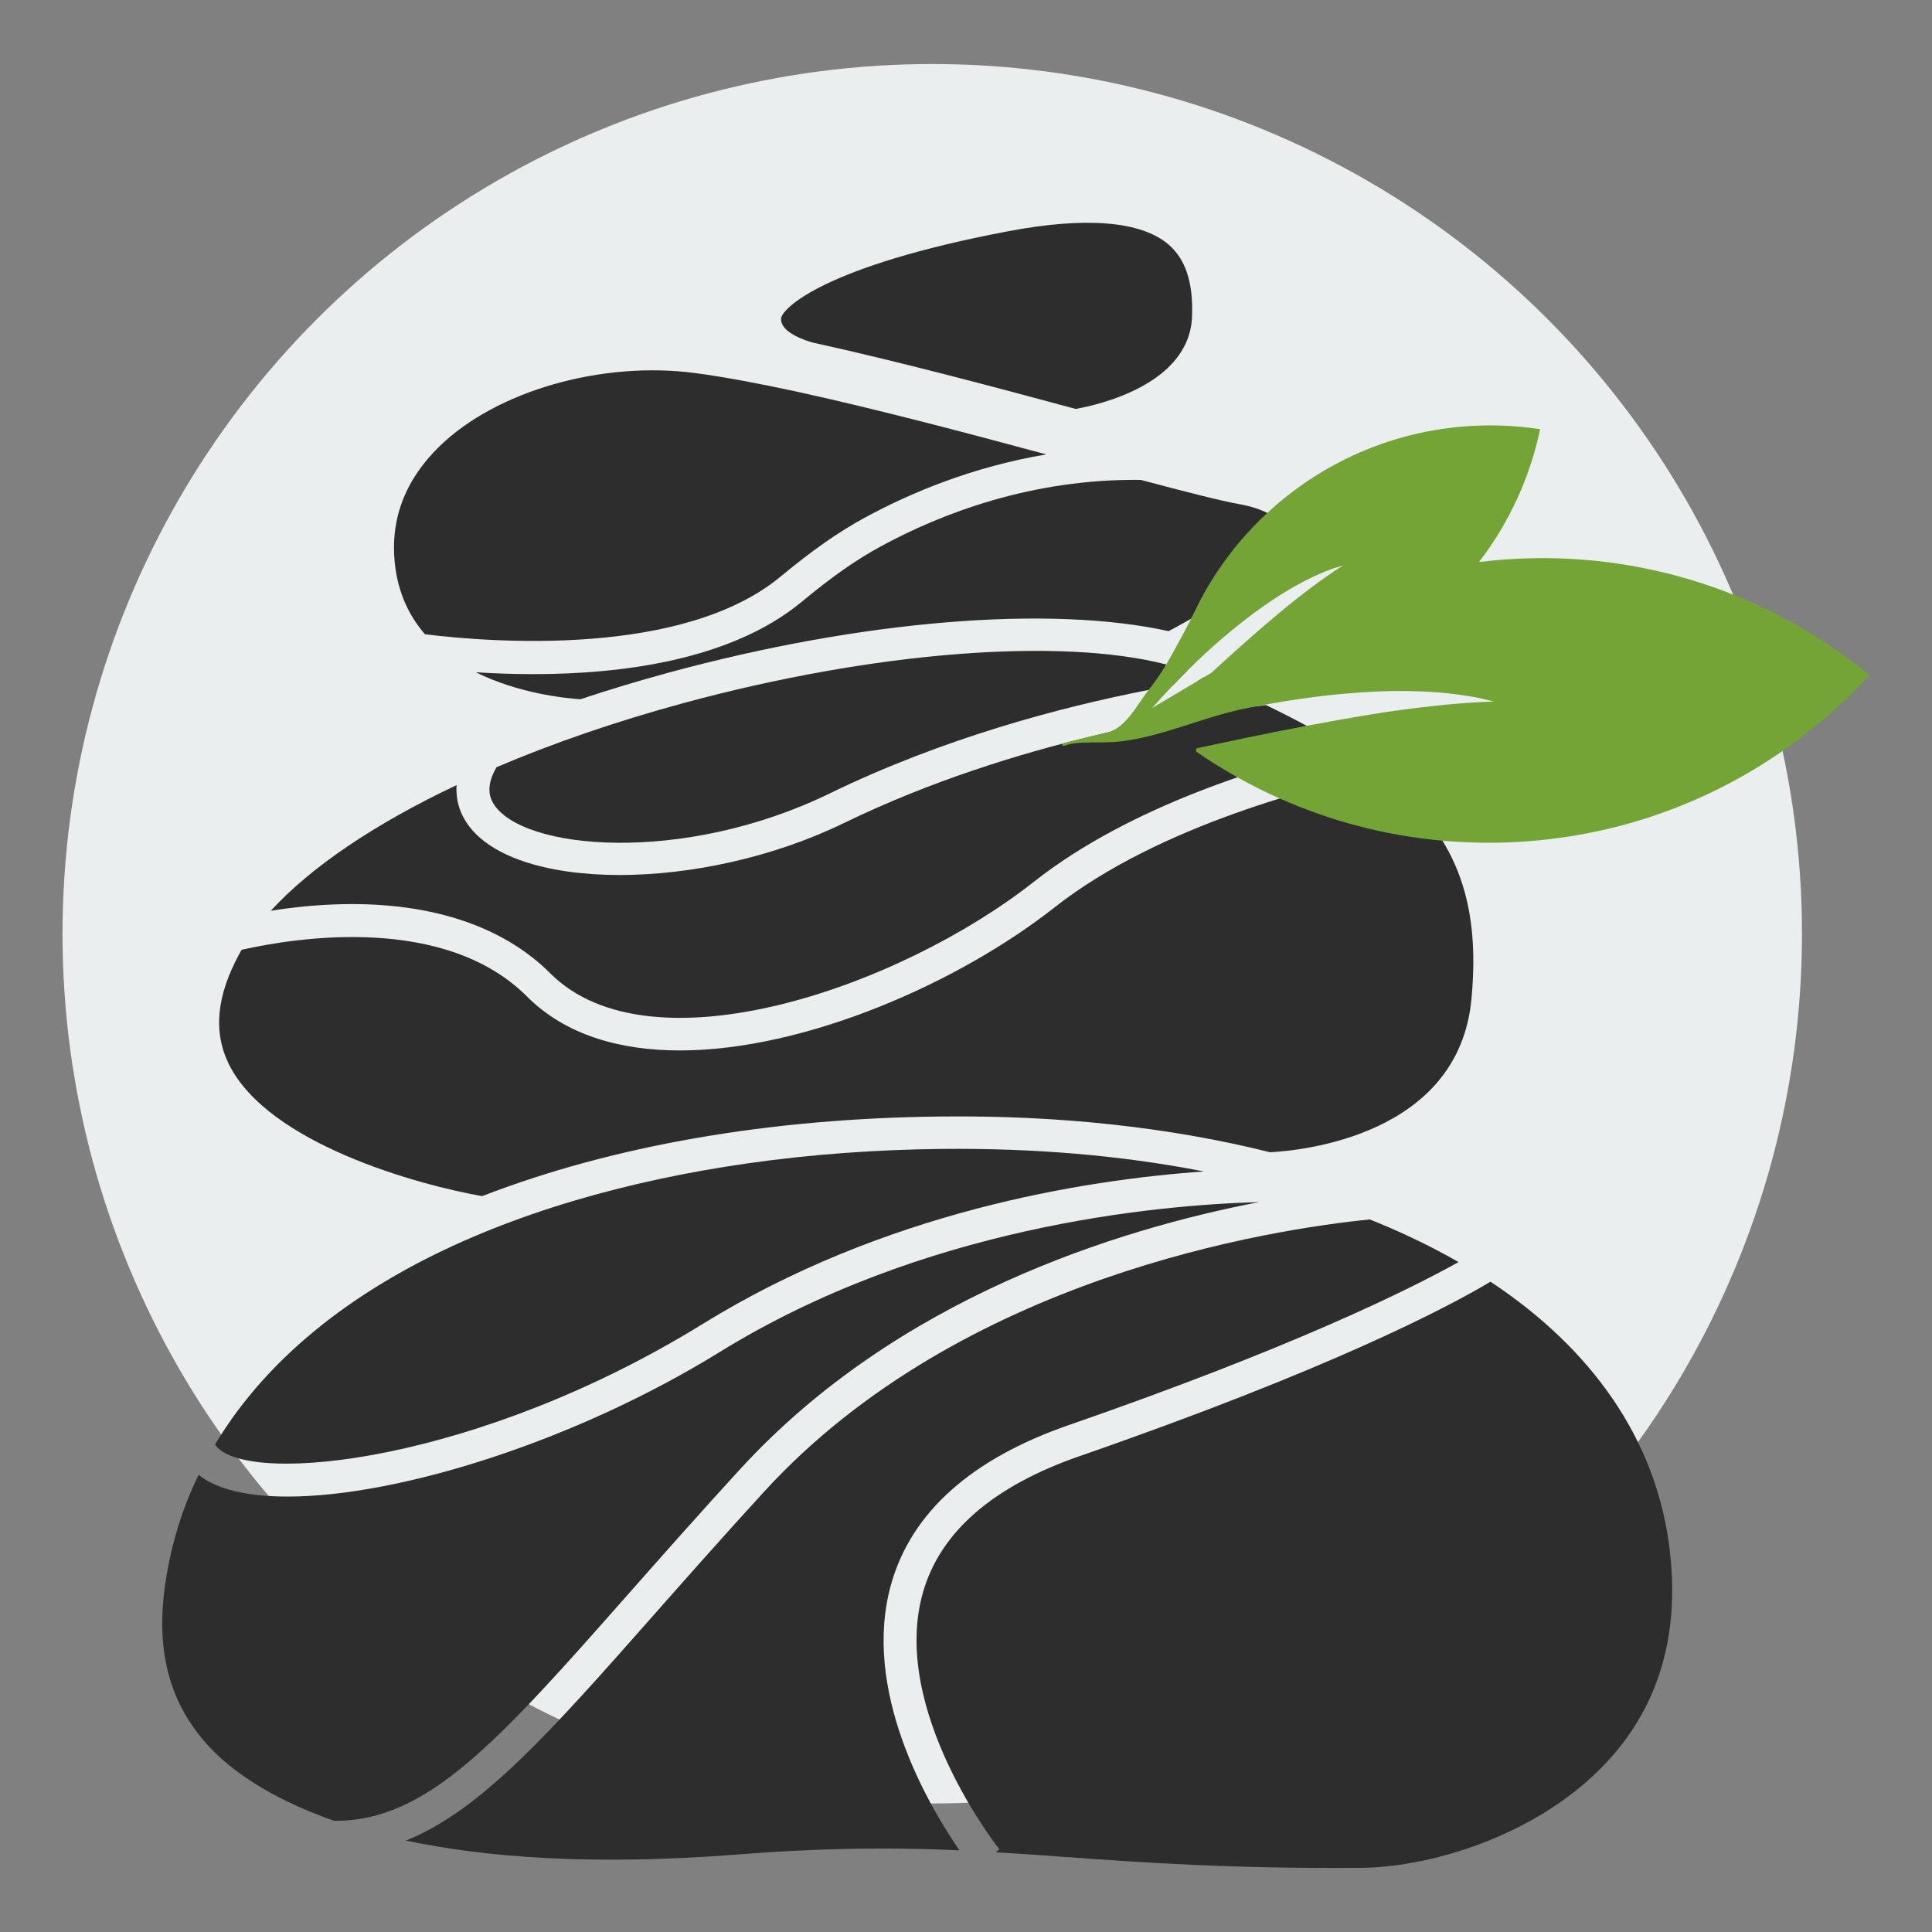
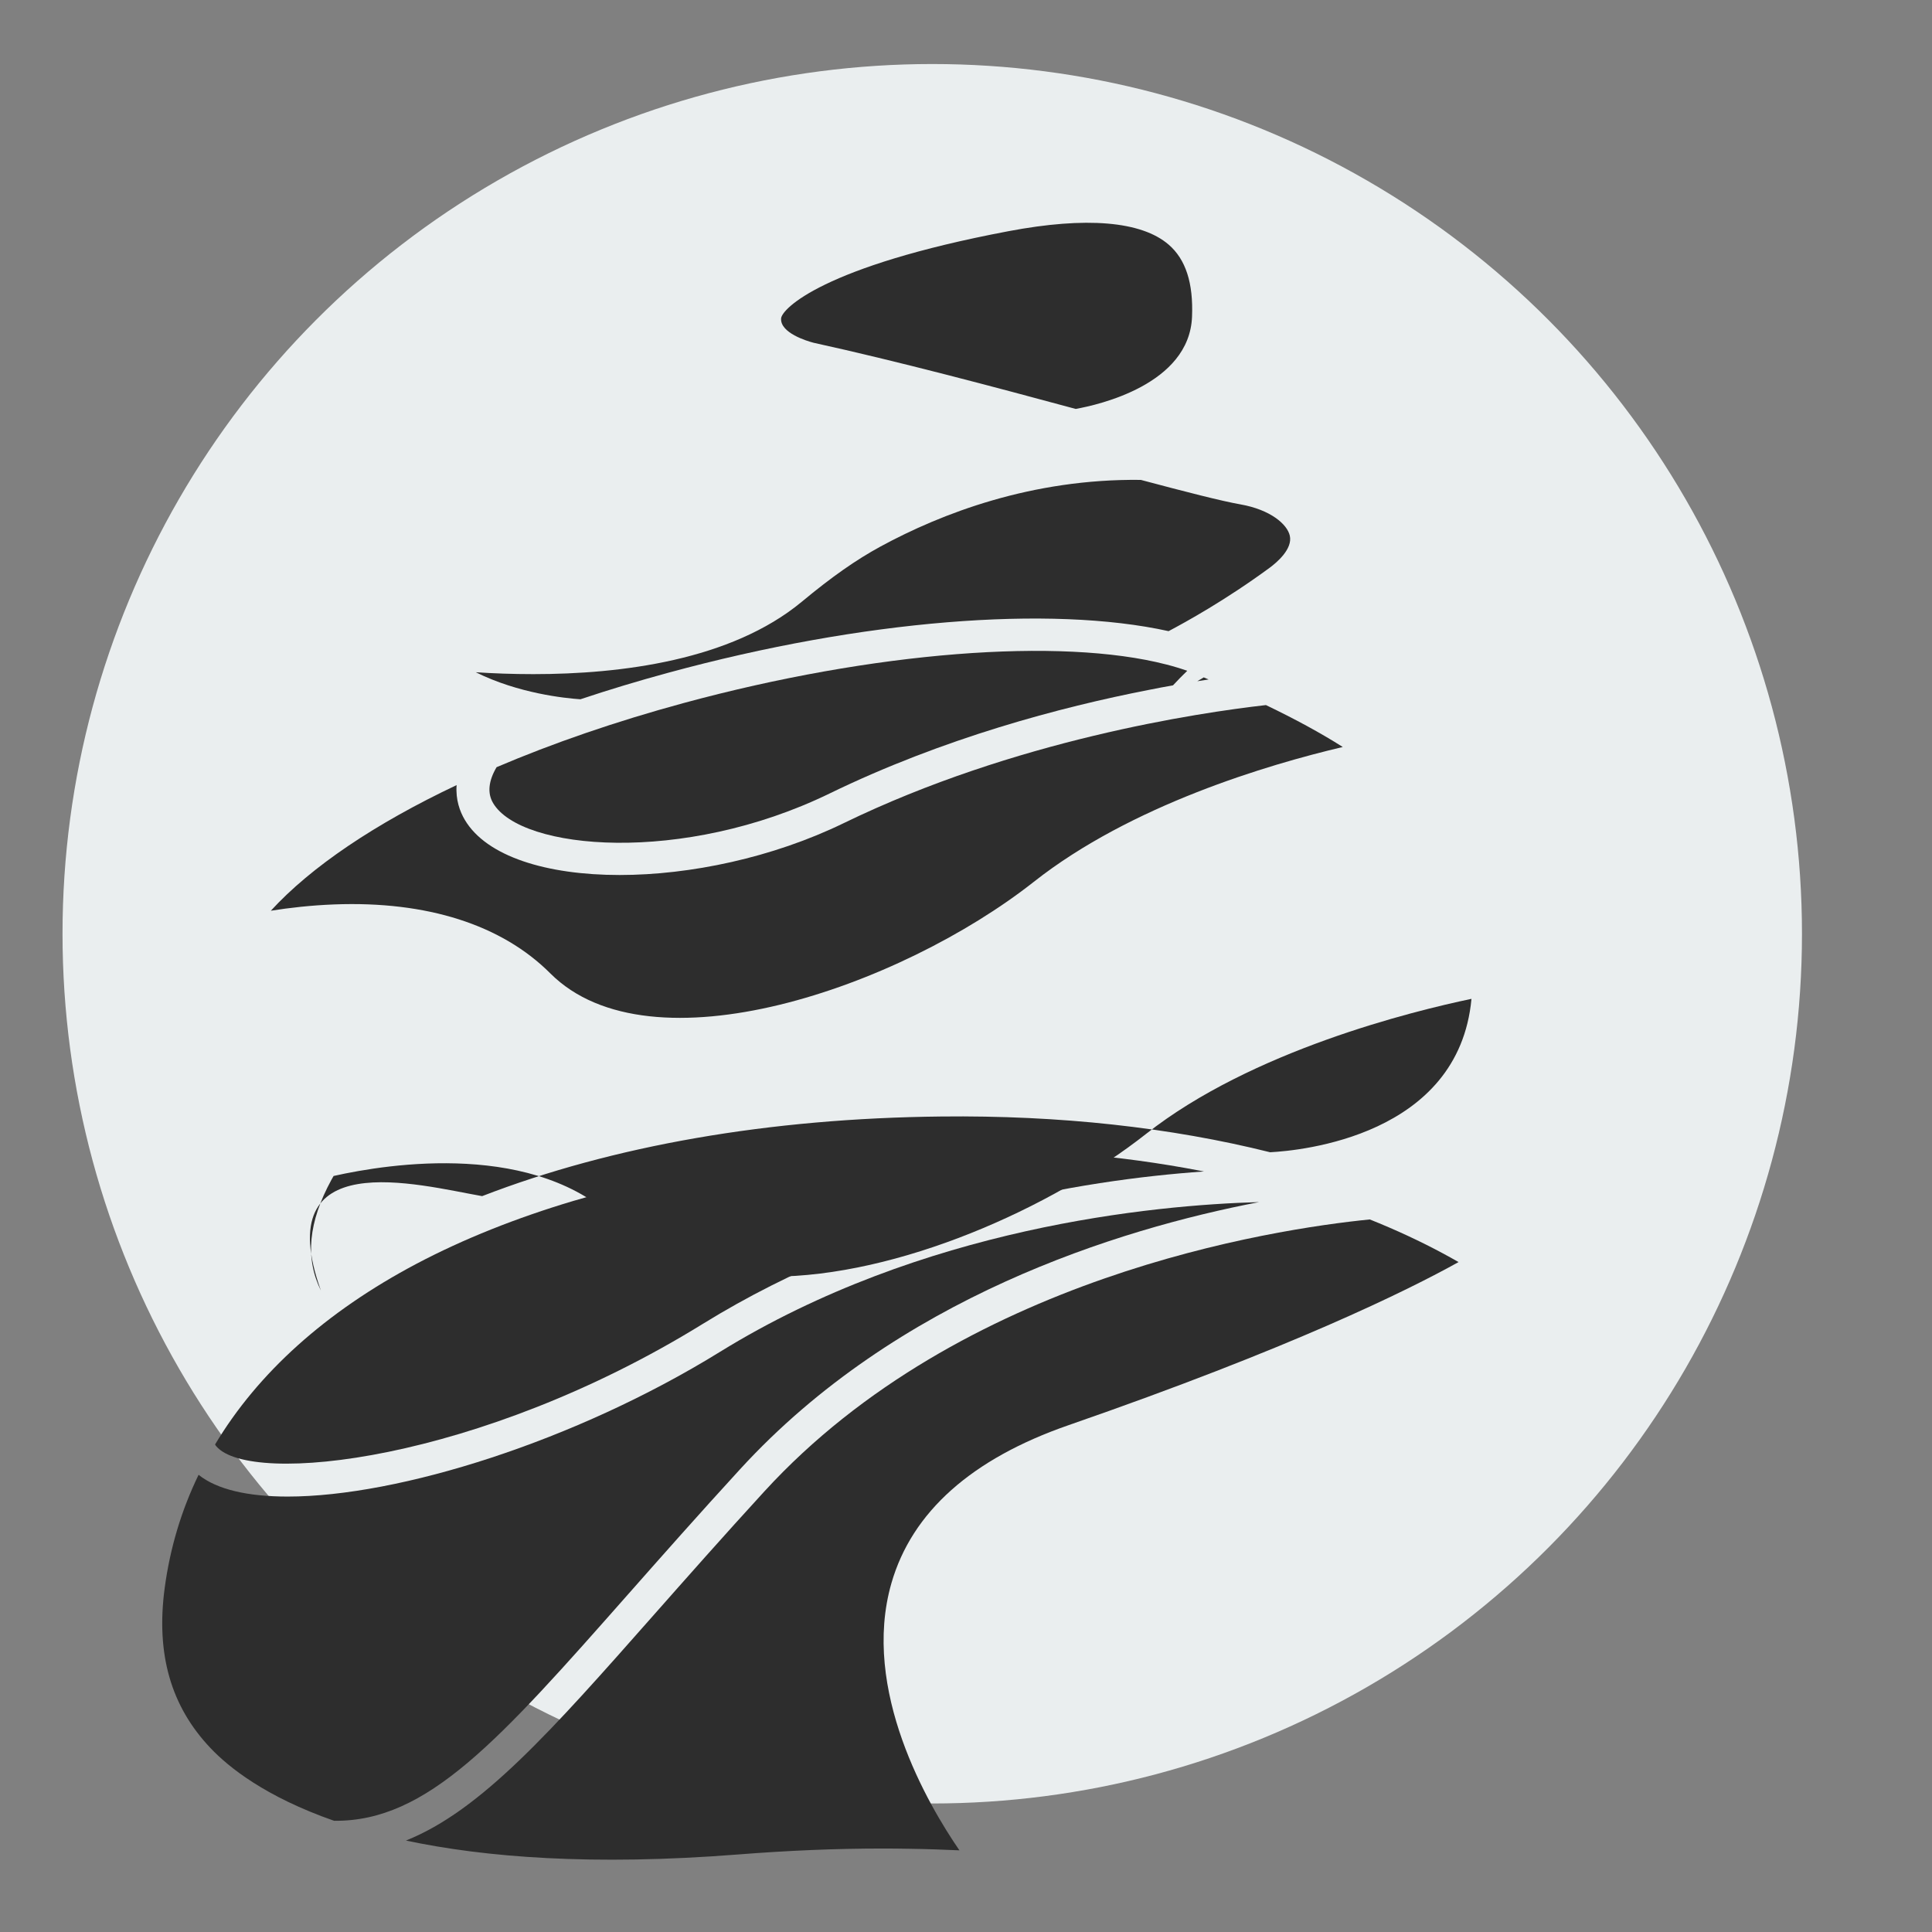
<svg xmlns="http://www.w3.org/2000/svg" version="1.1" id="Layer_1" x="0px" y="0px" viewBox="0 0 1000 1000" style="enable-background:new 0 0 1000 1000;" xml:space="preserve">
  <rect x="0" y="0" width="1000" height="1000" fill="#808080" stroke="none" />
  <style type="text/css">
	.st0{fill:#EAEEEF;}
	.st1{fill:#2D2D2D;}
	.st2{fill:#74A336;}
</style>
  <g>
    <g>
      <circle class="st0" cx="482.53" cy="483.31" r="450.17" />
    </g>
    <g>
-       <path class="st1" d="M863.78,798.74c-7.44-53.8-39.21-100.16-92.29-135.33c-22.5,13.4-82.97,45.25-212.73,90.29    c-44.74,15.52-72,39.17-80.98,70.34c-17.56,60.9,38.96,132.48,39.51,133.2l-1.87,1.49c11.7,0.68,23.26,1.53,35.17,2.38    c40.32,2.89,86.04,6.17,153.45,5.7c39-0.3,96.58-18.67,130.91-58.39C860.12,879.33,869.82,842.42,863.78,798.74z" />
      <path class="st1" d="M461.41,819.41c10.63-36.83,41.47-64.35,91.78-81.78c115-39.89,175.14-69.58,201.76-84.38    c-2.64-1.53-5.36-3.02-8.12-4.51c-11.95-6.42-24.54-12.25-37.81-17.56c0,0,0,0-0.04,0c-50.48,5.06-211.5,29.6-313.31,140.73    c-21.43,23.39-40.53,45.04-57.37,64.09c-53.16,60.22-89.31,101.13-128.18,116.66c41,8.72,96.67,13.1,171.65,7.23    c26.41-2.08,51.08-3.1,74.98-3.1c4.64,0,9.27,0.04,13.86,0.13c8.93,0.13,17.48,0.43,25.99,0.81    C480.51,934.32,445.46,874.78,461.41,819.41z" />
      <path class="st1" d="M325.53,824.72c16.88-19.1,36.02-40.79,57.58-64.3c81.15-88.59,195.17-124.1,268.61-138.22    c-54.91,1.53-174.41,12.93-279.08,77.53c-74.89,46.27-166.29,74.89-223.75,74.89c-20.41,0-36.53-3.57-46.1-11.27    c-8.93,18.42-14.8,38.02-17.56,58.69c-4.55,34.07,3.19,61.11,23.69,82.72c9.27,9.82,28.32,25.22,64.01,37.68c0.04,0,0.04,0,0.08,0    C221.2,942.87,257.95,901.28,325.53,824.72z" />
      <path class="st1" d="M363.72,685.27c93.61-57.84,196.36-74.51,259.47-78.93c-0.68-0.13-1.36-0.26-2.04-0.38    c-41.3-7.95-86.16-11.78-133.75-11.27c-68.73,0.68-133.92,10.04-190.53,26.88c-0.04,0-0.04,0-0.04,0    c-29.64,8.85-56.95,19.73-81.19,32.53c-46.99,24.84-82.17,56.52-104.32,93.56c0.17,0.34,0.38,0.64,0.64,0.94    C129.55,769.27,248,756.72,363.72,685.27z" />
      <path class="st1" d="M420.67,177.29c0.3,0.09,0.47,0.13,0.47,0.13c43.25,9.48,93.31,22.8,135.63,34.24    c11.74-2.08,58.82-12.67,60.22-47.68c0.72-17.52-3.27-29.77-12.12-37.38c-14.08-12.16-42.74-14.55-82.93-6.93    c-96.2,18.2-117.25,40.23-117.64,45.12C403.7,172.36,417.95,176.57,420.67,177.29z" />
      <path class="st1" d="M603.64,343.93c3.83,0.97,7.46,2.08,10.87,3.28c-2.53,2.43-5,4.97-7.37,7.53h-0.03    c-4.06,0.71-8.24,1.49-12.56,2.37c-45.47,8.86-106.19,24.92-165.26,53.65c-75.88,36.87-159.61,29.37-174.05,4.93    c-3.08-5.16-2.4-11.49,1.79-18.6c29.08-12.4,61.6-23.63,96.71-33.17C452.11,337.22,548.82,329.78,603.64,343.93z" />
      <path class="st1" d="M625.58,351.69c-1.91,0.29-3.86,0.58-5.87,0.91l3.34-1.98C623.89,350.94,624.73,351.33,625.58,351.69z" />
      <path class="st1" d="M284.87,503.85c51.89,51.84,180.75,7.32,250.28-47.46c50.31-39.64,121.08-60.6,159.87-69.75    c-11.53-7.31-24.71-14.46-39.76-21.69h-0.04c-35.17,4-129.97,18.07-218.52,61.11c-36.83,17.9-79.49,26.84-115.98,26.84    c-37.77,0-68.9-9.57-80.13-28.54c-2.55-4.3-4.81-10.38-4.25-17.99c-42.1,19.9-75.32,42.27-96.16,65.03    c9.57-1.53,20.8-2.81,32.83-3.27C220.99,466.3,259.69,478.63,284.87,503.85z" />
-       <path class="st1" d="M249.53,619.11h0.04c67.62-26.16,148.64-40.28,237.53-41.21c61.5-0.68,118.87,5.66,170.29,18.5h0.04    c15.52-0.81,97.6-8.34,104.2-79.4c4.76-50.91-7.74-85.95-47.59-117.08c-30.45,6.38-113.68,26.79-168.33,69.83    c-49.25,38.79-128.74,73.96-193.85,73.96c-31.3,0-59.29-8.12-79.02-27.86c-42.57-42.57-118.78-30.75-147.79-24.24v0.04    c-0.38,0.68-0.77,1.32-1.11,1.96c-11.91,21.86-13.69,40.57-5.44,57.29C138.91,592.01,216.44,613.32,249.53,619.11z" />
-       <path class="st1" d="M219.97,328.3c34.62,4.25,133.67,11.91,184.11-29.9c16.54-13.69,29.98-23.09,43.59-30.49    c23.82-12.93,55.84-26.33,93.9-32.7c-40.28-10.89-86.5-23.09-126.48-31.9c-0.81-0.17-1.66-0.34-2.47-0.55    c-0.13,0-0.26-0.04-0.38-0.09c-19.56-4.21-37.51-7.61-52.4-9.57c-48.48-6.38-102.92,9.23-132.39,37.94    c-17.73,17.27-25.52,37.68-23.09,60.56C205.98,306.91,211.85,318.95,219.97,328.3z" />
+       <path class="st1" d="M249.53,619.11h0.04c67.62-26.16,148.64-40.28,237.53-41.21c61.5-0.68,118.87,5.66,170.29,18.5h0.04    c15.52-0.81,97.6-8.34,104.2-79.4c-30.45,6.38-113.68,26.79-168.33,69.83    c-49.25,38.79-128.74,73.96-193.85,73.96c-31.3,0-59.29-8.12-79.02-27.86c-42.57-42.57-118.78-30.75-147.79-24.24v0.04    c-0.38,0.68-0.77,1.32-1.11,1.96c-11.91,21.86-13.69,40.57-5.44,57.29C138.91,592.01,216.44,613.32,249.53,619.11z" />
      <path class="st1" d="M590.4,248.39c-56.31-0.68-103.09,17.35-134.65,34.49c-12.59,6.85-25.18,15.65-40.79,28.62    c-36.58,30.28-93.48,37.43-138.9,37.43c-10.72,0-20.8-0.38-29.81-0.98c22.16,11.01,46.23,13.44,54.14,13.99h0.04    c14.63-4.89,29.81-9.48,45.51-13.74c100.58-27.39,197.76-35.04,258.92-21.52c8.76-4.64,29.35-15.95,52.23-32.75    c3.7-2.72,12.12-9.78,10.5-16.71c-1.36-5.87-9.95-13.4-25.56-16.16c-9.87-1.74-28.07-6.42-51.55-12.67    C590.44,248.35,590.4,248.39,590.4,248.39z" />
    </g>
-     <path class="st2" d="M779.25,289.57c-4.61,0.32-9.18,0.78-13.73,1.33c15.77-20.48,26.45-44.04,31.64-68.74   c-41.44-6.33-85.26,2.5-122.45,28.24c-6.72,4.67-12.98,9.7-18.79,15.12c-9.93,9.18-18.53,19.34-25.8,30.25l-0.03,0.03   c-4.58,6.88-8.6,14.05-12.11,21.45c-0.49,1.01-0.97,2.04-1.49,3.05c-1.91,3.83-3.96,7.59-6,11.36l-4.09,7.46   c-0.88,1.62-1.82,3.21-2.76,4.8c-2.76,4.58-5.78,8.99-9.09,13.18c-6.46,8.28-11.87,20.01-22.17,22.26   c-9.36,2.05-11.62,2.83-19.55,4.77c-0.44,0.11-3.08,0.7-3.08,1.06c0,0.71,0.63,1.04,1.51,0.71c7.17-2.66,18.53-0.85,29.53-2.23   c21.5-2.7,41.54-12.33,62.8-16.75c2.43-0.49,4.87-0.97,7.3-1.46c18.89-3.6,38-6.2,57.31-7.3c10.87-0.65,21.84-0.68,32.75,0   c5.42,0.32,10.9,0.91,16.29,1.69c2.69,0.45,5.39,0.84,8.08,1.36c2.66,0.65,5.32,1.23,7.92,1.91c-10.84,0.36-21.52,1.17-32.13,2.4   c-10.61,1.17-21.16,2.56-31.68,4.32c-11.07,1.79-22.1,3.76-33.1,5.84c-9.93,1.88-19.83,3.86-29.73,5.87   c-8.89,1.85-17.78,3.73-26.68,5.65c-1.01,0.19-1.27,1.53-0.42,2.08c6.78,4.67,13.79,9.02,21,13.05   c7.11,3.99,14.38,7.63,21.81,10.94c26.26,11.68,54.65,19.25,84.32,21.87c14.09,1.27,28.49,1.43,43.07,0.39   c70.98-5.1,133.42-37.52,177.95-86.13C916.63,307.65,850.23,284.51,779.25,289.57z M678.44,304.31   c-5.42,4.09-10.74,8.28-15.93,12.62c-10.42,8.67-20.51,17.66-30.57,26.77c-1.69,1.53-3.38,3.08-5.06,4.64l-3.83,2.27l-3.34,1.98   l-23.4,13.89c0.1-0.1,0.19-0.23,0.29-0.32c3.41-3.86,6.91-7.69,10.52-11.42h0.03c2.37-2.56,4.84-5.1,7.37-7.53   c3.6-3.63,7.27-7.14,11.03-10.55c10.22-9.25,21-17.98,32.52-25.7c5.74-3.89,11.72-7.46,17.91-10.61c3.08-1.59,6.26-3.05,9.44-4.35   c1.65-0.62,3.25-1.27,4.87-1.85c1.69-0.52,3.31-1.07,4.97-1.56C689.45,296.32,683.86,300.22,678.44,304.31z" />
  </g>
</svg>